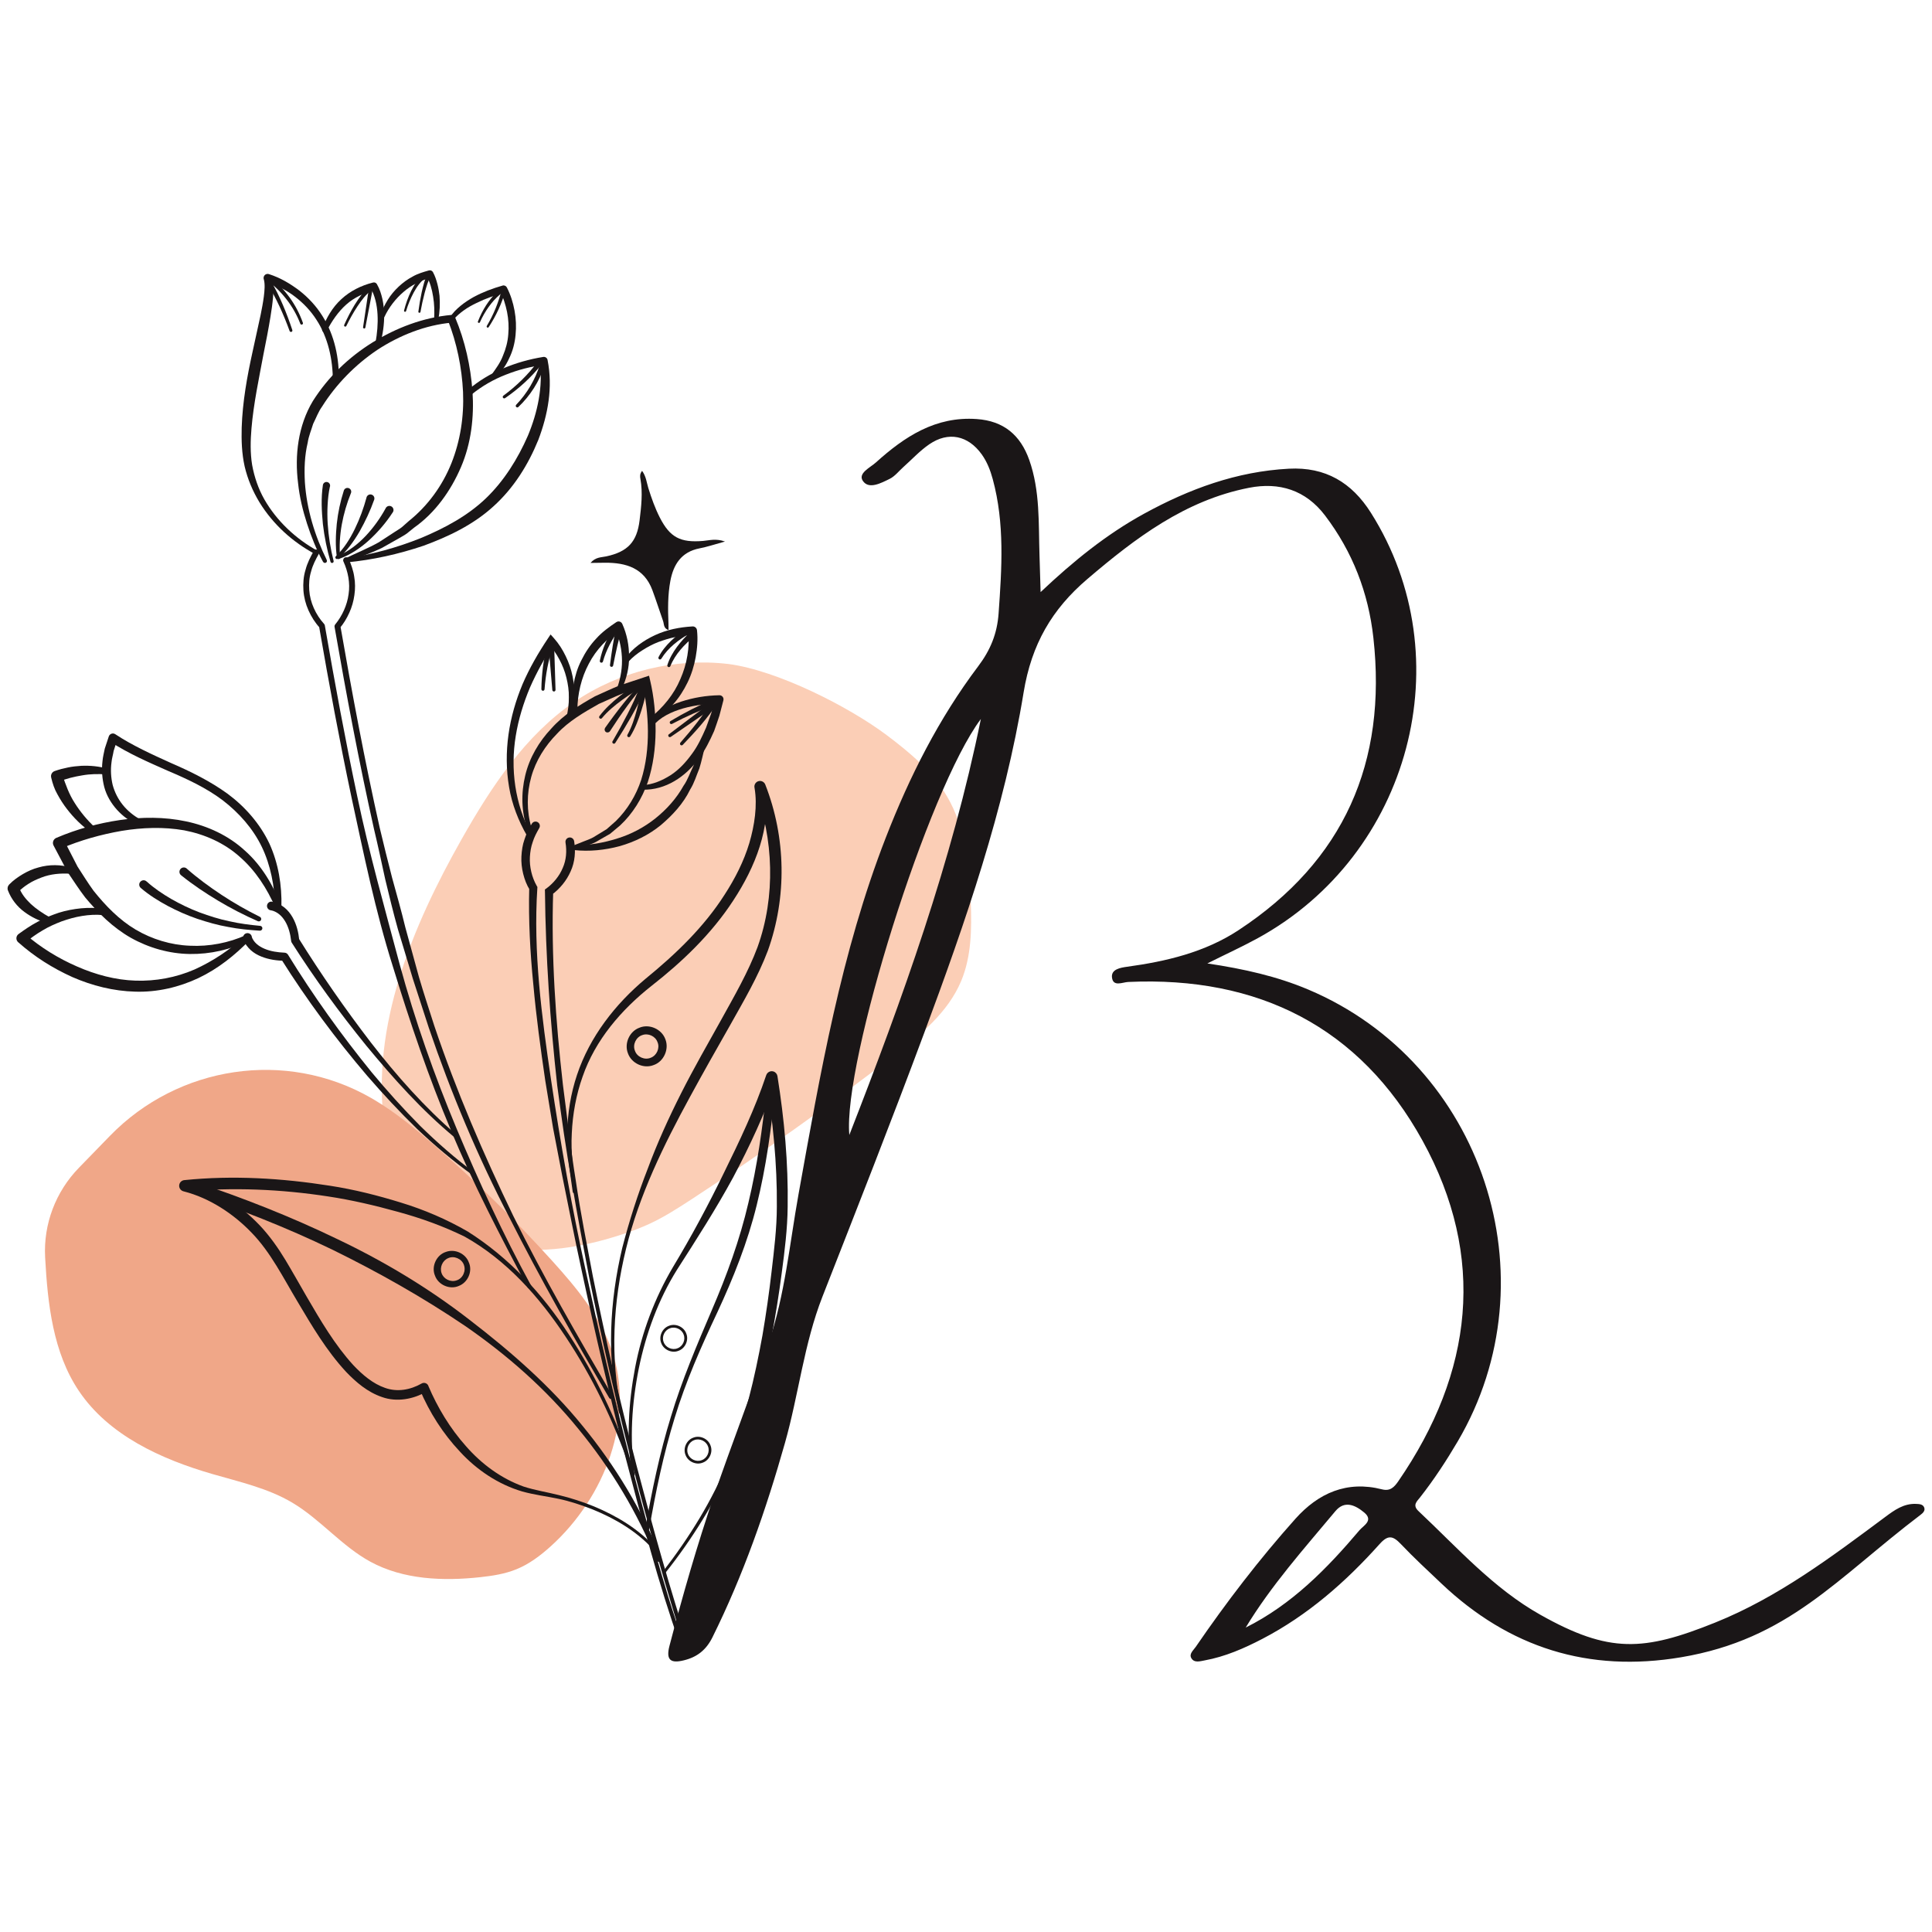
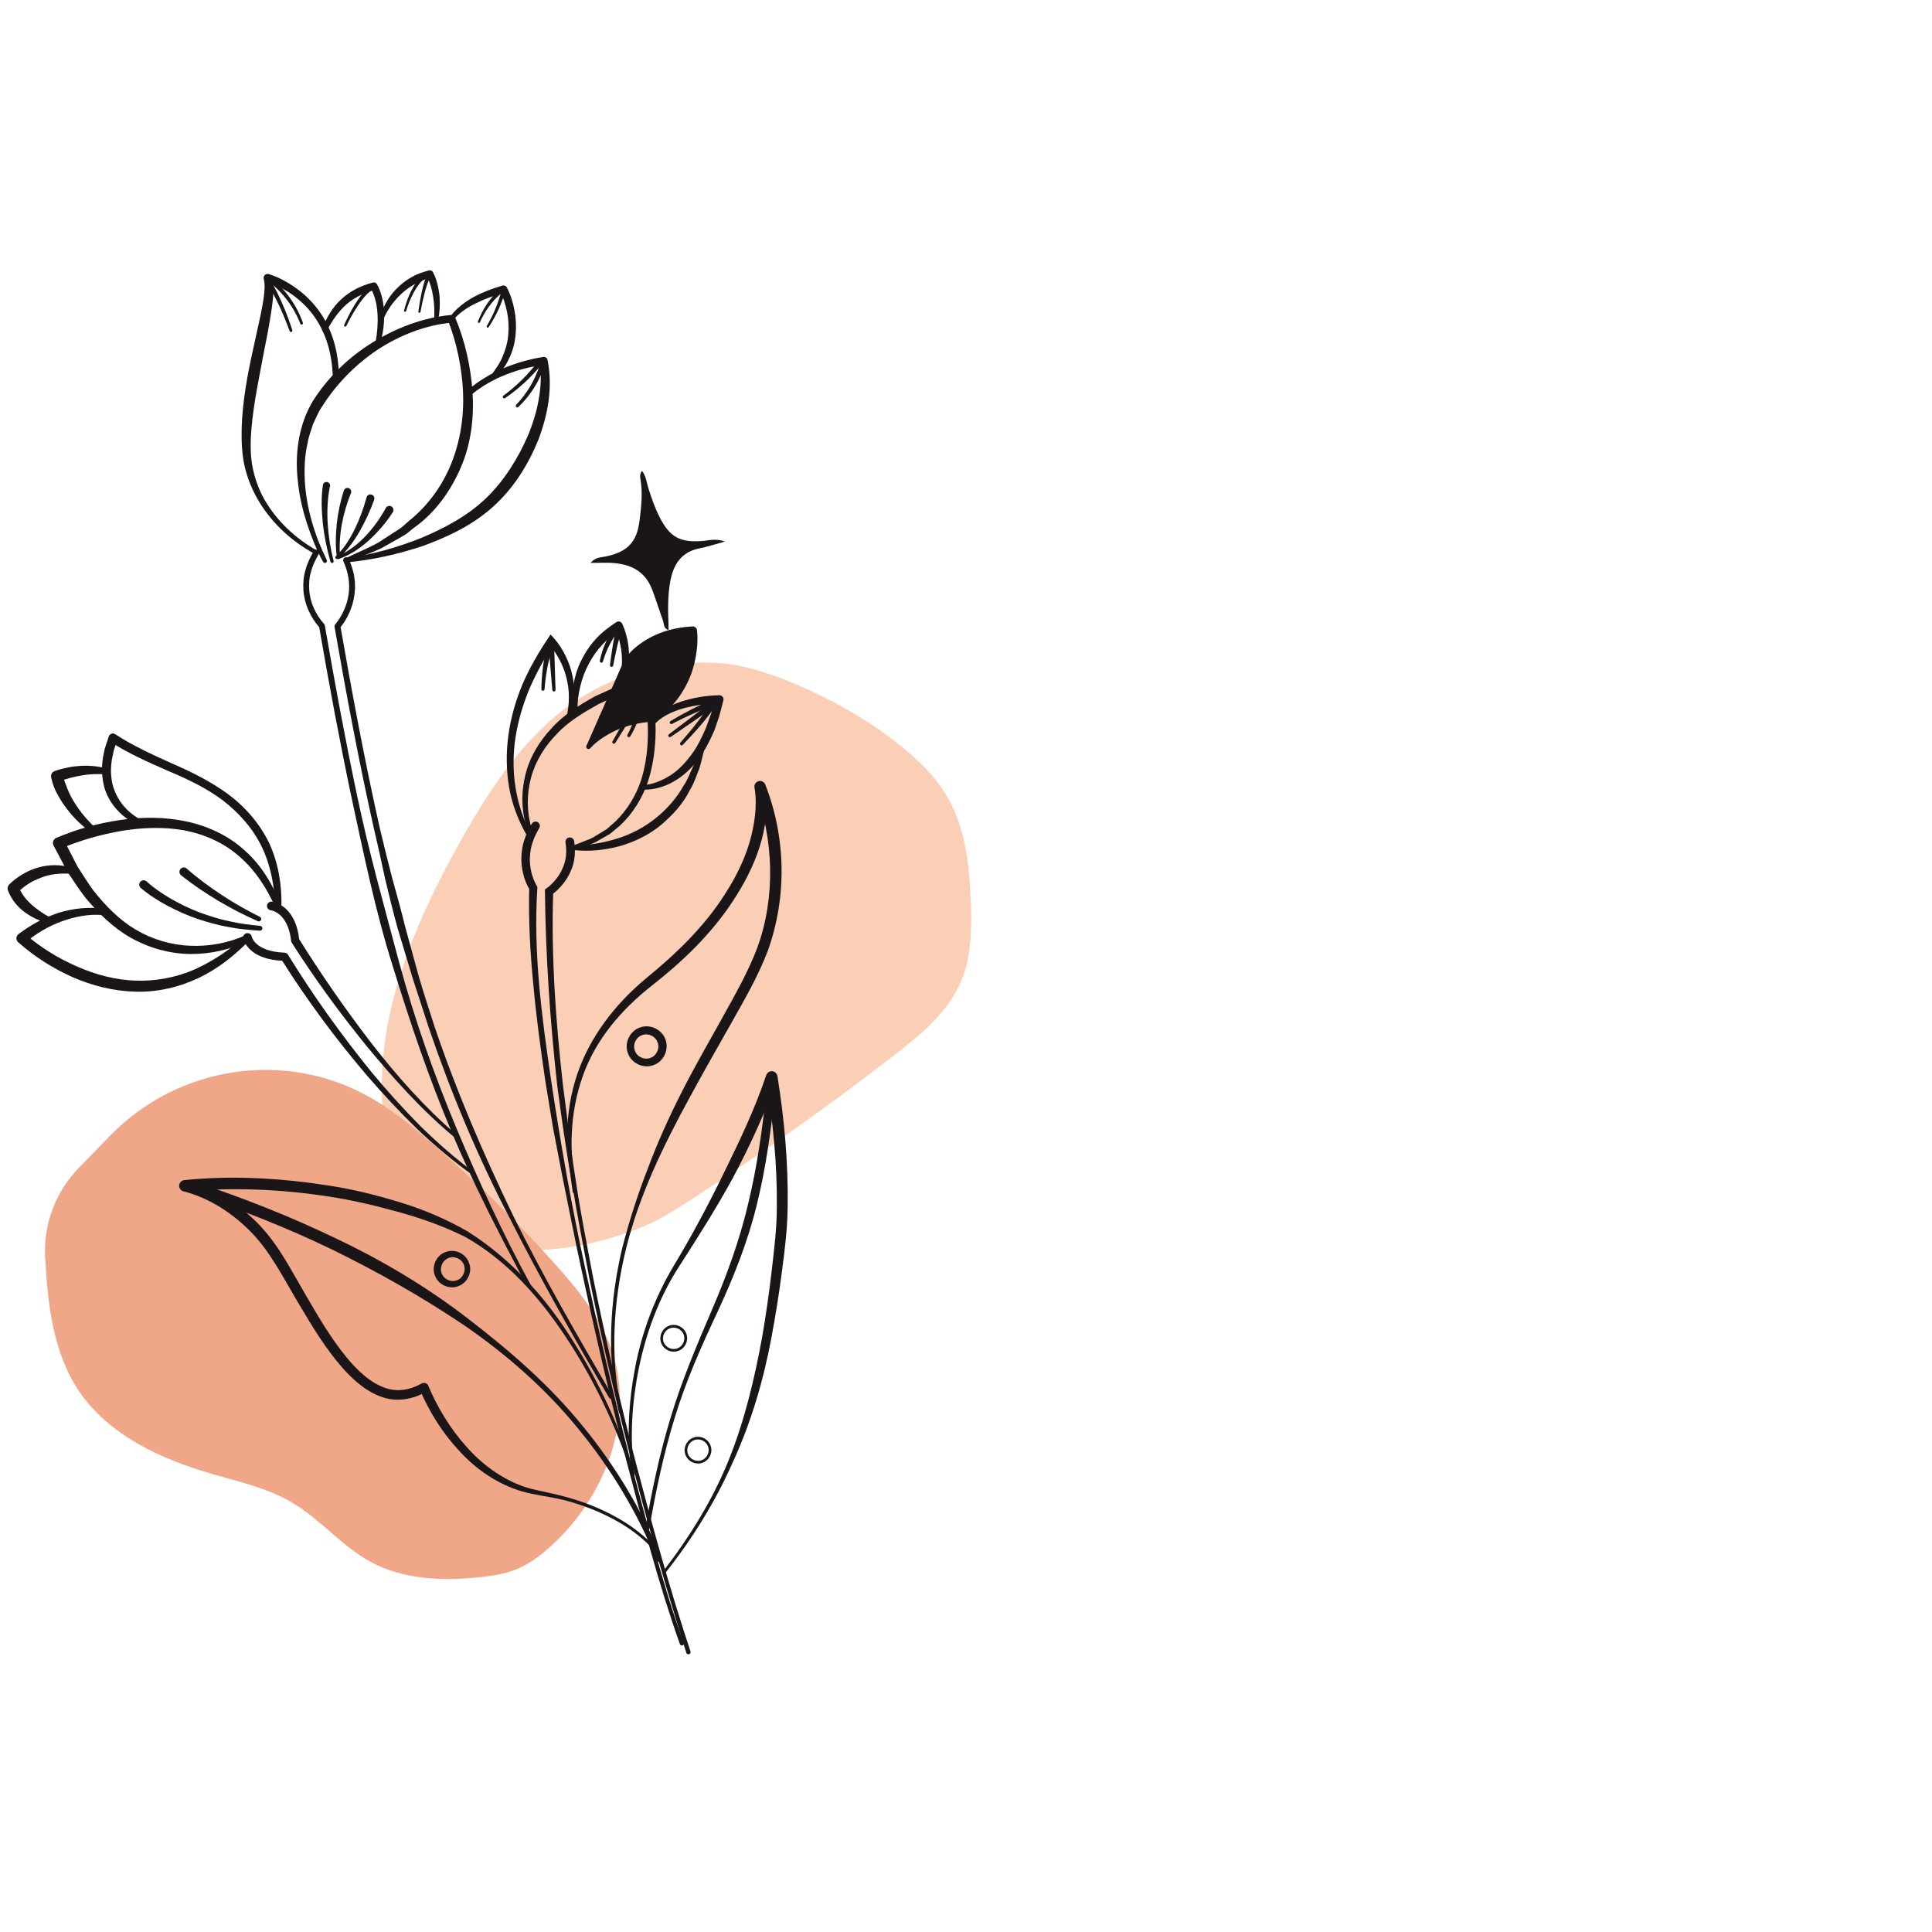
<svg xmlns="http://www.w3.org/2000/svg" id="Camada_1" data-name="Camada 1" viewBox="0 0 512 512">
  <defs>
    <style>      .cls-1 {        fill: #1a1617;      }      .cls-2 {        fill: #f0a788;      }      .cls-3 {        fill: #fbceb6;      }    </style>
  </defs>
  <g>
    <path class="cls-3" d="m193.15,175.98c-14.23-1.7-29.04,1.91-40.88,9.98-13.07,8.9-22.07,22.54-29.86,36.3-13.19,23.31-24.16,49.65-20.54,76.19.62,4.52,1.67,9.03,3.69,13.13,4.97,10.08,15.52,16.69,26.56,18.8,11.05,2.1,22.53.17,33.19-3.4,2.35-.79,4.68-1.66,6.93-2.71,3.82-1.78,7.37-4.06,10.9-6.36,18.36-11.98,36.25-24.69,53.61-38.09,7.15-5.52,14.48-11.51,17.97-19.84,2.72-6.5,2.81-13.77,2.55-20.82-.35-9.71-1.39-19.76-6.31-28.13-3.87-6.58-9.85-11.62-15.96-16.2-10.12-7.6-28.96-17.14-41.86-18.85" />
    <path class="cls-2" d="m20.87,309.52c-6.13,6.31-9.38,14.88-8.91,23.66,0,.06,0,.13.01.19.67,12.26,2.09,25.07,8.94,35.25,7.91,11.76,21.75,18.06,35.37,22.01,7.24,2.1,14.73,3.75,21.21,7.61,7.43,4.42,13.06,11.48,20.65,15.62,8.75,4.77,19.23,5.18,29.14,4.11,3.29-.36,6.59-.87,9.65-2.13,3.35-1.37,6.28-3.59,8.97-6.01,14.38-12.93,22.56-34.03,16.14-52.27-3.13-8.9-9.31-16.35-15.64-23.35-9.86-10.92-20.39-21.24-31.5-30.88-4.93-4.28-10-8.45-15.6-11.8-.36-.21-.72-.42-1.08-.63-22.53-12.87-50.98-8.5-69.07,10.1l-8.28,8.52Z" />
    <path class="cls-1" d="m192.1,143.52c-2.71.74-4.68,1.41-6.71,1.8-4.81.93-6.92,4.26-7.74,8.64-.69,3.7-.66,7.48-.5,11.24.02.56.01,1.11.02,1.78-1.36-.45-1.16-1.58-1.45-2.41-.96-2.72-1.83-5.48-2.84-8.19-2.18-5.84-6.95-7.28-12.54-7.25-1.13,0-2.26.03-3.85.05,1.36-1.6,2.89-1.45,4.2-1.74,5.65-1.23,8.12-3.82,8.81-9.57.44-3.64.87-7.28.22-10.95-.12-.64-.2-1.31.44-2.14,1.08,1.48,1.21,3.11,1.66,4.58.84,2.68,1.77,5.31,3.04,7.8,2.69,5.25,5.43,6.7,11.48,6.19,1.66-.14,3.35-.7,5.76.15" />
  </g>
  <g>
    <path class="cls-1" d="m180.18,435.7c-5.74-16.16-10-32.67-14.33-49.19-4.26-16.53-8.14-33.15-11.71-49.84-1.83-8.33-3.43-16.72-5.14-25.08l-2.42-12.58-2.08-12.64c-1.23-8.45-2.4-16.92-3.16-25.44-.85-8.51-1.31-17.07-1.09-25.7l.18.67c-.89-1.42-1.4-2.82-1.78-4.33-.37-1.49-.55-3.05-.47-4.59.08-1.54.3-3.09.82-4.54.46-1.47,1.17-2.83,1.94-4.15.32-.54,1.01-.73,1.56-.41.54.32.73,1.01.41,1.56l-.03.06c-.68,1.17-1.31,2.37-1.71,3.66-.45,1.26-.66,2.59-.74,3.92-.08,1.33.06,2.67.37,3.98.29,1.28.82,2.61,1.42,3.66l.2.35-.02.32c-1.1,16.88,1.15,33.94,3.63,50.75,2.52,16.85,5.47,33.66,9.13,50.31,3.57,16.67,7.45,33.29,11.7,49.8,2.12,8.26,4.33,16.5,6.64,24.7,2.38,8.17,4.68,16.42,7.73,24.33v.03c.12.29-.02.61-.31.72-.29.11-.61-.03-.72-.32,0,0,0-.01,0-.01Z" />
    <path class="cls-1" d="m181.88,438.01c-10.29-32.74-18.96-65.95-25.76-99.58-1.57-8.43-3.26-16.84-4.59-25.31-1.56-8.44-2.72-16.94-3.86-25.45-1.89-17.06-3.07-34.2-3.25-51.41h0s-.02-.53-.02-.53l.51-.37c.85-.62,1.74-1.49,2.45-2.38.73-.91,1.33-1.9,1.77-2.96.94-2.1,1.11-4.44.74-6.71v-.03c-.11-.63.32-1.23.95-1.33.63-.1,1.22.32,1.33.95.45,2.66.22,5.55-.93,8.03-.55,1.25-1.27,2.41-2.13,3.46-.88,1.05-1.79,1.96-2.98,2.8l.49-.9c-.55,17.08.65,34.19,2.58,51.19,1.13,8.48,2.04,17,3.42,25.45,1.23,8.48,2.94,16.87,4.51,25.29,3.38,16.79,7.27,33.48,11.56,50.07,4.35,16.56,8.91,33.1,14.31,49.34.11.31-.05.65-.36.75s-.65-.05-.75-.36c0,0,0-.02,0-.02Z" />
    <path class="cls-1" d="m139.72,219.73c-1.55-4.61-1.66-9.53-.53-14.22,1.11-4.7,3.66-9,6.95-12.48,3.22-3.63,7.36-6.15,11.5-8.48,2.17-.96,4.31-2,6.51-2.88l6.73-2.23,1.12-.37.27,1.15c1.06,4.5,1.48,9,1.47,13.56-.05,4.54-.64,9.12-2.07,13.48-1.51,4.34-3.99,8.38-7.36,11.51l-2.65,2.21-2.99,1.71c-.96.63-2.03,1.03-3.12,1.39l-3.21,1.16c-.32.11-.67-.05-.78-.37-.11-.31.04-.66.35-.78l.09-.04,3.05-1.21c1.03-.38,2.04-.78,2.94-1.41l2.78-1.69,2.43-2.15c3.07-3.02,5.36-6.79,6.72-10.92,1.3-4.15,1.8-8.53,1.78-12.91-.04-4.36-.54-8.8-1.59-12.98l1.39.78-6.53,2.25c-2.13.84-4.19,1.84-6.3,2.75-3.95,2.24-7.96,4.55-11.05,7.88-3.16,3.21-5.64,7.11-6.84,11.47-1.21,4.32-1.24,9.09.05,13.38l.02.06c.1.32-.08.65-.4.74-.31.09-.64-.08-.74-.38Z" />
    <path class="cls-1" d="m139.7,221.55c-2.31-4-4.03-8.39-4.79-12.98-.78-4.58-.8-9.27-.16-13.87.64-4.6,1.94-9.09,3.72-13.36,1.83-4.26,4.15-8.26,6.7-12.09l.74-1.11.86.96c1.35,1.51,2.32,3.08,3.15,4.79.82,1.7,1.46,3.49,1.82,5.34.37,1.84.57,3.72.46,5.59-.04,1.87-.4,3.71-.84,5.52-.08.33-.41.53-.74.45-.32-.08-.52-.39-.46-.71v-.04c.35-1.74.63-3.48.59-5.24.04-1.76-.23-3.5-.64-5.19-.41-1.7-1.06-3.33-1.88-4.86-.8-1.52-1.84-3.01-2.96-4.16l1.6-.15c-2.44,3.77-4.63,7.68-6.43,11.78-1.73,4.12-3.05,8.4-3.76,12.8-1.45,8.77-.21,18.05,4.03,25.95.16.29.06.66-.23.82-.28.16-.65.05-.82-.22Z" />
    <path class="cls-1" d="m152.23,224.05c3.83-.03,7.74-.68,11.39-1.85,3.68-1.13,7.11-2.96,10.08-5.33,2.96-2.38,5.57-5.26,7.44-8.63,1.13-1.58,1.7-3.45,2.58-5.18.74-1.79,1.26-3.68,1.9-5.53l.03-.08c.11-.32.46-.49.78-.38.3.11.47.43.39.73-.5,1.94-.88,3.93-1.49,5.86-.78,1.86-1.34,3.85-2.44,5.58-1.78,3.69-4.65,6.79-7.77,9.43-3.19,2.61-6.97,4.45-10.9,5.57-3.96,1.06-8.03,1.47-12.11,1.04-.34-.04-.58-.34-.55-.68.03-.31.3-.55.61-.55h.06Z" />
    <path class="cls-1" d="m170.42,208.05c2.55-.11,5.11-1.23,7.3-2.62,2.21-1.43,4.02-3.41,5.58-5.55,1.61-2.12,2.73-4.58,3.81-7.04l1.37-3.81,1.08-3.93,1.06,1.34c-3.17.05-6.48.42-9.57,1.29-3.07.9-6.08,2.27-8.09,4.73l-.02.02c-.21.26-.6.3-.86.09-.25-.21-.3-.57-.11-.83,2.07-2.91,5.27-4.75,8.53-5.8,3.29-1.07,6.66-1.63,10.15-1.69.59-.01,1.08.46,1.09,1.05,0,.1-.01.2-.03.29l-1.07,4.1c-.43,1.35-.92,2.68-1.38,4.02-1.16,2.6-2.41,5.19-4.19,7.47-3.35,4.62-8.72,8.26-14.72,8.09-.34,0-.6-.29-.59-.63,0-.32.27-.58.58-.59h.09Z" />
    <path class="cls-1" d="m151.78,188.29c-.3-2.31-.21-4.57.19-6.83.4-2.24,1.06-4.47,2.12-6.52,1.02-2.06,2.31-4.01,3.9-5.69,1.54-1.73,3.42-3.09,5.33-4.37h.01c.49-.34,1.15-.21,1.48.28l.09.15c.66,1.45,1.07,2.82,1.38,4.29.29,1.45.43,2.93.43,4.41.04,2.96-.68,5.91-1.93,8.54-.15.31-.51.44-.82.29-.29-.14-.42-.46-.32-.76v-.02c.9-2.59,1.32-5.31,1.16-8.01-.07-1.35-.27-2.69-.6-4-.31-1.29-.74-2.64-1.28-3.75l1.58.44c-3.51,2.34-6.54,5.42-8.46,9.17-1.98,3.7-3,8.01-3.03,12.24v.06c0,.34-.28.61-.62.61-.31,0-.57-.24-.6-.53Z" />
-     <path class="cls-1" d="m165.59,174.56c2.1-2.8,4.91-4.81,8.02-6.25,3.11-1.44,6.53-2.11,9.92-2.3.59-.04,1.11.41,1.18.99.27,2.47.07,4.78-.34,7.12-.42,2.32-1.12,4.6-2.15,6.72-1.03,2.12-2.31,4.13-3.89,5.87-1.54,1.79-3.42,3.21-5.31,4.54-.28.2-.66.13-.86-.15-.19-.27-.13-.63.12-.83l.03-.02c3.45-2.78,6.31-6.26,7.99-10.28.87-1.99,1.52-4.08,1.86-6.24.37-2.13.44-4.39.29-6.43l1.18.99c-1.58.08-3.15.21-4.69.55-1.55.29-3.04.79-4.52,1.32-1.47.57-2.86,1.32-4.19,2.17-1.32.83-2.62,1.85-3.63,2.97l-.04.05c-.23.25-.62.27-.87.04-.24-.21-.27-.57-.08-.82Z" />
+     <path class="cls-1" d="m165.59,174.56c2.1-2.8,4.91-4.81,8.02-6.25,3.11-1.44,6.53-2.11,9.92-2.3.59-.04,1.11.41,1.18.99.27,2.47.07,4.78-.34,7.12-.42,2.32-1.12,4.6-2.15,6.72-1.03,2.12-2.31,4.13-3.89,5.87-1.54,1.79-3.42,3.21-5.31,4.54-.28.2-.66.13-.86-.15-.19-.27-.13-.63.12-.83l.03-.02l1.18.99c-1.58.08-3.15.21-4.69.55-1.55.29-3.04.79-4.52,1.32-1.47.57-2.86,1.32-4.19,2.17-1.32.83-2.62,1.85-3.63,2.97l-.04.05c-.23.25-.62.27-.87.04-.24-.21-.27-.57-.08-.82Z" />
    <path class="cls-1" d="m151.78,315.86c-.69-5.06-1.61-10.29-1.45-15.53.06-5.24.92-10.5,2.59-15.5,3.36-10.04,10.09-18.71,18.16-25.45,7.98-6.51,15.46-13.68,20.95-22.29,2.76-4.26,5.09-8.82,6.54-13.64,1.4-4.75,2.18-10.01,1.4-14.59l-.03-.16c-.14-.81.41-1.58,1.22-1.72.71-.12,1.38.28,1.64.92,5.52,14.09,5.76,29.88.69,44.03-2.67,7.05-6.43,13.37-10,19.75-3.62,6.35-7.21,12.7-10.69,19.1-6.95,12.76-13.42,25.95-16.89,40.14-3.45,14.11-4.31,28.99-1.15,43.23.05.2-.08.39-.27.44-.19.05-.39-.08-.44-.27-3.3-14.35-2.53-29.39.86-43.64,1.84-7.1,4.07-14.1,6.74-20.94,2.55-6.89,5.6-13.58,8.91-20.13,3.32-6.55,6.96-12.9,10.52-19.28,3.52-6.37,7.21-12.72,9.69-19.38,4.81-13.4,4.26-28.66-.7-41.83l2.83-.95c1.49,11.25-2.79,21.63-8.55,30.43-5.79,8.89-13.51,16.27-21.72,22.69-7.97,6.29-14.89,14.32-18.24,24.04-1.71,4.81-2.63,9.9-2.86,15.03-.3,5.16.45,10.24,1.01,15.46.02.2-.12.39-.33.41-.2.02-.38-.12-.41-.32v-.05Z" />
    <path class="cls-1" d="m167.49,390.89c-1.52-9.46-.95-19.09.82-28.45,1.78-9.37,5.18-18.43,10.04-26.66,4.9-8.13,9.37-16.46,13.49-24.95,4.15-8.44,8.25-17.04,11.2-25.85l.02-.05c.27-.8,1.14-1.24,1.94-.97.56.19.94.67,1.03,1.21,1.83,11.49,2.89,23.02,2.71,34.67-.06,5.84-.79,11.65-1.55,17.34-.74,5.72-1.66,11.44-2.72,17.12-2.1,11.37-5.39,22.6-10.23,33.12-4.68,10.59-10.81,20.48-17.99,29.51-.13.16-.35.18-.51.06-.16-.12-.18-.35-.06-.51,7.02-9.07,13.14-18.9,17.43-29.54,4.29-10.64,6.91-21.82,8.95-33.07.96-5.64,1.78-11.32,2.43-17.02.67-5.73,1.37-11.36,1.38-17.05.11-11.38-1.06-22.85-2.89-34.08l2.98.19c-3.24,9.12-7.22,17.74-11.7,26.17-4.55,8.37-9.71,16.4-14.82,24.37-4.99,7.98-8.26,16.97-10.15,26.19-1.85,9.21-2.49,18.82-1.1,28.11v.03c.03.2-.1.38-.3.41-.2.03-.38-.11-.41-.3Z" />
    <path class="cls-1" d="m171.04,404.95c1.72-9.94,3.78-19.85,6.76-29.51,2.91-9.68,6.89-19.01,10.85-28.27,3.98-9.24,7.41-18.65,9.68-28.4,2.33-9.73,3.73-19.67,4.77-29.65v-.02c.07-.64.64-1.1,1.28-1.03.64.07,1.1.64,1.03,1.27h0c-1.06,10.06-2.41,20.12-4.86,29.98-2.41,9.87-6.21,19.36-10.46,28.49-4.3,9.11-8.37,18.31-11.29,27.93-2.96,9.6-5.02,19.46-6.73,29.37-.04.28-.31.47-.59.43-.28-.04-.47-.32-.43-.6Z" />
    <path class="cls-1" d="m166.68,388.4c-4.16-12-9.76-23.58-16.79-34.16-6.98-10.55-15.67-20.32-26.73-26.51-5.62-2.76-11.59-4.92-17.7-6.58-6.09-1.69-12.25-3.14-18.5-4.08-12.46-1.92-25.29-2.47-37.74-1.31l.1-3.01c7.73,2.04,14.22,6.45,19.53,12,2.63,2.79,4.86,5.96,6.81,9.19,1.93,3.22,3.74,6.46,5.6,9.67,3.72,6.39,7.48,12.81,12.36,18.15,2.45,2.6,5.24,4.96,8.44,6.05,3.2,1.14,6.66.55,9.68-1.17.6-.34,1.37-.13,1.71.47l.06.13v.03c2.42,5.72,5.78,11.28,9.97,15.97,4.14,4.75,9.35,8.59,15.3,10.72,2.97.97,6.18,1.46,9.35,2.26,3.16.75,6.25,1.78,9.27,2.99,5.98,2.5,11.69,5.88,16.12,10.77.13.15.12.38-.03.51-.15.13-.38.12-.51-.02l-.03-.03c-4.29-4.67-9.99-8.02-15.88-10.42-2.98-1.15-6.02-2.2-9.16-2.84-3.11-.66-6.32-1.03-9.53-1.93-6.34-1.88-12.04-5.7-16.49-10.55-4.53-4.82-8.08-10.4-10.68-16.54l1.79.63c-3.4,2.02-7.86,2.84-11.74,1.45-3.87-1.31-6.91-3.94-9.55-6.69-5.21-5.64-9.03-12.15-12.83-18.55-3.84-6.41-7.13-13.08-12.13-18.25-4.92-5.16-11.32-9.3-18.01-11.01l-.12-.03c-.81-.21-1.3-1.03-1.09-1.84.16-.63.7-1.07,1.32-1.13,12.96-1.31,25.85-.51,38.58,1.49,6.37.98,12.64,2.56,18.79,4.46,6.16,1.88,12.12,4.42,17.75,7.68,10.96,6.93,19.84,16.56,26.8,27.3,7,10.73,12.53,22.38,16.63,34.51.06.19-.04.4-.23.46-.19.06-.4-.04-.46-.23v-.02Z" />
    <path class="cls-1" d="m51.34,313.09c12.96,4.31,25.75,9.33,38.09,15.3,12.37,5.89,24.21,12.99,35.03,21.4,10.84,8.34,21.24,17.38,29.89,28.04,8.7,10.57,15.83,22.42,20.95,35.16.14.35-.03.75-.38.89-.35.14-.75-.03-.89-.38v-.02c-5.07-12.59-12.12-24.3-20.73-34.77-8.55-10.54-18.86-19.6-30.01-27.3-11.23-7.6-23.04-14.26-35.2-20.23-12.21-5.9-24.83-10.86-37.74-15.15-.81-.27-1.25-1.14-.98-1.96.27-.81,1.14-1.25,1.95-.98h.02Z" />
    <path class="cls-1" d="m124.29,334.65c.97,2.34-.33,5.24-2.71,6.14-2.33,1.04-5.41-.23-6.3-2.72-1.05-2.43.39-5.51,2.87-6.29,2.43-.92,5.34.47,6.13,2.87Zm-1.36.52c-.62-1.63-2.64-2.45-4.15-1.75-1.53.63-2.31,2.48-1.75,3.99.52,1.53,2.37,2.48,3.98,1.9,1.64-.5,2.56-2.53,1.91-4.14Z" />
    <path class="cls-1" d="m181.87,353.4c.72,1.76-.28,3.96-2.07,4.58-1.76.72-3.94-.28-4.57-2.06-.71-1.75.26-3.93,2.05-4.57,1.75-.72,3.95.25,4.59,2.05Zm-.7.27c-.49-1.42-2.23-2.22-3.64-1.65-1.43.49-2.23,2.25-1.65,3.66.51,1.43,2.26,2.21,3.66,1.63,1.42-.5,2.2-2.25,1.63-3.64Z" />
    <path class="cls-1" d="m188.29,383.05c.72,1.76-.27,3.94-2.06,4.57-1.75.71-3.93-.27-4.56-2.05-.72-1.75.26-3.94,2.05-4.57,1.75-.72,3.94.26,4.57,2.05Zm-.67.25c-.5-1.43-2.25-2.22-3.65-1.65-1.43.5-2.22,2.25-1.65,3.66.5,1.43,2.26,2.22,3.66,1.64,1.43-.5,2.21-2.26,1.64-3.66Z" />
    <path class="cls-1" d="m176.33,275.41c1.06,2.66-.45,5.95-3.13,6.85-2.64,1.04-5.84-.46-6.78-3.09-1.05-2.59.36-5.84,3.02-6.81,2.61-1.11,5.92.35,6.89,3.05Zm-2.08.79c-.53-1.59-2.48-2.5-4.07-1.88-1.63.53-2.59,2.54-1.91,4.15.56,1.66,2.62,2.53,4.19,1.84,1.6-.6,2.45-2.57,1.8-4.11Z" />
    <path class="cls-1" d="m92.44,148.17c.63,1.49,1.2,3.03,1.43,4.65.29,1.61.28,3.26.05,4.87-.22,1.61-.67,3.2-1.34,4.67-.67,1.49-1.48,2.86-2.58,4.16l.2-.67c3.11,17.92,6.46,35.79,10.43,53.53,1.03,4.42,2.16,8.83,3.28,13.23,1.2,4.38,2.45,8.75,3.51,13.16l3.6,13.14c1.27,4.36,2.71,8.67,4.09,12.99,5.81,17.22,13,33.92,20.89,50.28,8.05,16.3,17.15,32.06,26.33,47.77.14.25.06.56-.18.71s-.56.06-.7-.18c-9.22-15.69-18.22-31.53-26.44-47.79-8.41-16.16-15.48-33.03-21.36-50.28l-4.23-13-3.95-13.09c-1.23-4.39-2.3-8.82-3.37-13.25-.97-4.45-1.92-8.91-2.98-13.34-3.98-17.78-7.34-35.68-10.46-53.61-.04-.23.03-.46.17-.63l.03-.04c1.82-2.22,3.14-5.09,3.52-7.99.45-2.92-.13-5.93-1.35-8.63l-.02-.03c-.18-.4,0-.87.4-1.05.4-.18.87,0,1.05.4,0,0,0,.01,0,.02Z" />
    <path class="cls-1" d="m139.83,341.16c-7.23-13.57-14.36-27.24-20.26-41.48-5.99-14.2-10.93-28.8-15.45-43.52-4.65-14.7-7.72-29.82-10.97-44.85-3.18-15.05-5.98-30.18-8.6-45.33l.22.42c-1.3-1.41-2.25-2.94-3.01-4.62-.75-1.67-1.22-3.48-1.35-5.32-.12-1.83.01-3.71.56-5.46.46-1.78,1.3-3.42,2.19-4.99.21-.37.68-.5,1.05-.29.37.21.5.68.29,1.05l-.03.05c-.83,1.47-1.61,2.98-2.02,4.6-.5,1.6-.61,3.28-.5,4.93.21,3.3,1.74,6.56,3.91,8.97l.03.03c.1.11.16.25.19.39,2.62,15.14,5.41,30.25,8.59,45.27,3.14,15.04,7.33,29.82,11.27,44.64,4.04,14.8,9.15,29.3,15.07,43.46,5.94,14.14,12.37,28.1,19.73,41.58.14.25.05.56-.2.7-.25.14-.56.05-.7-.2h0Z" />
    <path class="cls-1" d="m66.73,248.3c.13.48.64,1.29,1.22,1.8.6.55,1.34.99,2.15,1.33,1.61.69,3.46.96,5.32,1.04.38.02.71.23.9.53,6.66,10.84,14.13,21.26,22.18,31.17,4.07,4.92,8.36,9.66,12.85,14.2,4.56,4.47,9.36,8.69,14.49,12.47.18.13.23.38.1.56-.13.18-.38.22-.56.1-5.25-3.73-10.16-7.89-14.83-12.31-4.61-4.48-8.99-9.19-13.2-14.05-8.35-9.78-16.01-20.11-22.88-31.03l.9.52c-2.03-.06-4.11-.32-6.11-1.13-1-.4-1.97-.94-2.82-1.71-.84-.81-1.56-1.62-1.96-3.03-.18-.62.18-1.26.8-1.43.61-.17,1.26.18,1.43.8,0,0,0,.01,0,.02l.04.16Z" />
    <path class="cls-1" d="m72.11,238.98c1.38.24,2.31.79,3.25,1.51.9.72,1.6,1.62,2.15,2.57,1.1,1.92,1.59,4.03,1.8,6.08l-.15-.45c5.89,9.45,12.28,18.66,19.08,27.52,6.84,8.83,14.28,17.24,22.74,24.53.18.15.2.42.05.6-.15.18-.42.2-.6.05-8.68-7.2-16.2-15.61-23.35-24.27-7.09-8.73-13.72-17.8-19.77-27.31-.08-.13-.13-.28-.15-.42v-.03c-.21-1.86-.69-3.68-1.58-5.18-.45-.75-.99-1.42-1.64-1.93-.61-.5-1.48-.9-2.06-.99l-.14-.02c-.63-.1-1.07-.69-.97-1.32.1-.63.69-1.07,1.32-.97,0,0,.02,0,.02,0Z" />
    <path class="cls-1" d="m65.99,249.25c-4.91,2.44-10.26,3.64-15.71,3.57-5.44-.08-10.84-1.62-15.6-4.29-4.77-2.71-8.67-6.58-12.12-10.72-1.64-2.14-3.09-4.41-4.6-6.63l-3.76-7.1c-.38-.71-.11-1.6.61-1.98l.11-.05.04-.02c5.46-2.32,11.05-3.86,16.84-4.71,5.77-.83,11.72-.87,17.49.35,5.75,1.2,11.33,3.78,15.67,7.81,4.44,3.94,7.44,9.17,9.57,14.53.17.42-.04.9-.46,1.06-.41.16-.88-.03-1.05-.43v-.02c-2.23-5.14-5.32-9.93-9.48-13.55-4.11-3.69-9.31-5.98-14.72-7.02-5.45-.96-11.08-.76-16.57.14-5.47.95-10.97,2.49-16,4.64l.76-2.05,3.54,6.88c1.4,2.14,2.74,4.35,4.25,6.41,3.19,3.98,6.78,7.69,11.15,10.29,4.36,2.56,9.32,4.08,14.4,4.27,5.05.26,10.29-.75,14.87-2.83l.08-.03c.41-.19.9,0,1.08.41.18.4.01.88-.38,1.07Z" />
    <path class="cls-1" d="m36.61,218.61c-2.18-.92-4.01-2.26-5.58-3.98-1.54-1.7-2.78-3.76-3.39-6.02-.58-2.25-.75-4.6-.48-6.87.09-1.14.39-2.24.61-3.36l1.06-3.21c.2-.6.85-.93,1.45-.73.1.03.19.08.27.13l.12.08c4.41,2.91,9.65,5.3,14.68,7.57,5.15,2.23,10.3,4.76,14.96,8.13,4.61,3.42,8.56,7.9,11.06,13.15,2.42,5.29,3.36,11.12,3.21,16.81-.01.45-.39.81-.84.8-.43-.01-.78-.37-.8-.8-.2-5.5-1.2-10.98-3.55-15.87-2.36-4.89-6.05-9.03-10.37-12.36-4.38-3.3-9.42-5.64-14.56-7.82-5.19-2.3-10.26-4.48-15.24-7.69l1.84-.52-.94,2.96c-.16,1.01-.48,2-.57,3.02-.27,2.02-.15,4.05.31,5.99.52,1.92,1.43,3.74,2.7,5.31,1.26,1.56,2.93,2.91,4.65,3.84l.07.04c.38.21.52.68.32,1.07-.19.36-.63.5-1,.35Z" />
    <path class="cls-1" d="m27.28,242.52c-1.76-.2-3.7-.08-5.53.22-1.85.29-3.65.81-5.41,1.43-1.74.67-3.46,1.42-5.06,2.4-1.62.93-3.13,2.05-4.6,3.21l.09-2.16c3.98,3.46,8.73,6.38,13.64,8.51,4.92,2.16,10.18,3.58,15.52,3.75,5.33.17,10.67-.81,15.61-2.95,4.89-2.21,9.47-5.25,13.48-8.99.33-.31.85-.29,1.16.04.3.32.29.82,0,1.13-3.91,4.03-8.41,7.63-13.59,10.09-5.18,2.44-10.95,3.78-16.73,3.6-5.77-.14-11.44-1.58-16.67-3.86-5.22-2.36-10.02-5.37-14.37-9.24h-.01c-.57-.52-.62-1.4-.11-1.97.06-.07.14-.14.21-.19,1.63-1.19,3.3-2.33,5.09-3.27,1.77-.99,3.66-1.73,5.57-2.38,1.93-.61,3.93-.98,5.94-1.18,2.03-.17,4.01-.18,6.1.2.44.08.74.51.66.95-.08.42-.47.71-.89.66h-.08Z" />
    <path class="cls-1" d="m12.64,244.61c-2.26-.55-4.29-1.55-6.18-2.94-1.88-1.38-3.46-3.35-4.36-5.71-.21-.54-.06-1.15.32-1.54,1.16-1.19,2.33-1.99,3.63-2.77,1.29-.75,2.66-1.38,4.12-1.76,2.88-.84,6-.8,8.78.05.44.13.68.59.55,1.03-.11.37-.47.61-.84.58h-.03c-2.64-.17-5.24.07-7.62.99-1.18.46-2.36.96-3.43,1.66-1.07.65-2.12,1.53-2.91,2.31l.32-1.54c.55,1.73,1.76,3.25,3.19,4.61,1.45,1.33,3.21,2.51,4.98,3.49l.06.03c.4.22.54.72.32,1.12-.18.33-.56.49-.91.4Z" />
    <path class="cls-1" d="m24.22,220.62c-2.54-1.74-4.66-3.85-6.52-6.28-.93-1.2-1.76-2.5-2.49-3.86-.78-1.34-1.27-2.84-1.63-4.36l-.02-.1c-.17-.72.24-1.44.92-1.68,1.23-.43,2.33-.71,3.52-.95,1.17-.25,2.35-.36,3.54-.44,2.37-.1,4.78.12,7.05.8.4.12.63.55.51.95-.11.35-.44.57-.79.54h-.02c-2.18-.18-4.35-.14-6.49.24-1.07.16-2.12.4-3.17.66-1.02.27-2.1.61-2.99,1l.89-1.78c.86,2.55,1.77,5.15,3.31,7.5,1.48,2.35,3.34,4.56,5.37,6.45l.04.04c.33.31.35.83.04,1.16-.28.3-.73.34-1.06.12Z" />
    <path class="cls-1" d="m38.9,233.63c1.91,1.74,4.24,3.31,6.58,4.66,2.37,1.35,4.84,2.54,7.41,3.51,2.57.94,5.19,1.79,7.89,2.34,2.68.62,5.42.96,8.16,1.22h.02c.35.04.61.35.57.7-.03.34-.33.6-.68.58-2.81-.18-5.62-.44-8.39-.99-2.78-.48-5.51-1.27-8.19-2.16-2.68-.92-5.28-2.07-7.79-3.4-2.52-1.36-4.9-2.83-7.17-4.77-.49-.42-.55-1.15-.13-1.63.42-.49,1.15-.55,1.63-.13,0,0,.02.01.02.02l.06.06Z" />
    <path class="cls-1" d="m49.5,230.2c2.85,2.51,6.02,4.84,9.25,6.97,3.24,2.14,6.63,4.07,10.12,5.8.32.15.45.54.3.85-.15.31-.52.44-.83.31-3.61-1.59-7.14-3.4-10.53-5.43-3.4-2.04-6.68-4.22-9.82-6.75-.5-.4-.58-1.13-.18-1.63.4-.5,1.13-.58,1.63-.18.01,0,.02.02.04.03l.04.03Z" />
    <path class="cls-1" d="m85.62,148.91c-1.77-3.25-3.12-6.64-4.25-10.13-1.13-3.48-2-7.08-2.38-10.76-.92-7.27-.02-15.19,3.93-21.75,4.05-6.39,9.49-11.6,15.82-15.53,6.34-3.87,13.34-6.59,20.89-7.28.43-.04.82.21.97.58v.03c2.65,6.3,4.11,12.91,4.62,19.68.45,6.74-.34,13.73-3.06,20.05-2.69,6.26-6.82,12.09-12.4,16.02l-1.98,1.59c-.68.5-1.45.87-2.17,1.31l-4.41,2.49c-3.03,1.45-6.22,2.51-9.3,3.81-.28.12-.61-.01-.73-.3-.12-.28,0-.59.27-.72l.08-.04c2.97-1.42,6.03-2.66,8.87-4.25l4.1-2.67c.67-.46,1.4-.84,2.03-1.35l1.82-1.61c5.06-4.04,8.92-9.41,11.29-15.32,2.36-5.93,3.36-12.41,3.08-18.89-.31-6.45-1.65-12.99-4-18.97l.99.61c-6.92.62-13.81,3.35-19.69,7.2-5.85,3.92-10.96,9.15-14.64,15.01-1.02,1.4-1.6,3.06-2.38,4.6-.5,1.66-1.2,3.27-1.45,5.01-.82,3.4-.94,6.97-.74,10.51.48,7.09,2.61,14.14,5.78,20.53v.03c.15.27.04.6-.23.73-.26.13-.58.03-.72-.23Z" />
    <path class="cls-1" d="m83.58,146.88c-6.03-3.22-11.22-7.91-14.82-13.77-1.78-2.93-3.14-6.14-3.93-9.52-.76-3.41-.87-6.87-.78-10.28.23-6.84,1.43-13.52,2.88-20.08l2.14-9.79c.33-1.62.64-3.25.85-4.86.2-1.58.34-3.28.01-4.5l-.04-.13c-.15-.58.19-1.18.77-1.33.21-.06.42-.05.61.02,3.05.98,5.62,2.52,8.06,4.36,2.39,1.87,4.49,4.13,6.1,6.71,3.28,5.16,4.51,11.33,4.36,17.27,0,.44-.37.78-.81.77-.43,0-.77-.36-.77-.79,0-5.72-1.26-11.5-4.36-16.24-1.52-2.38-3.49-4.44-5.73-6.14-2.21-1.7-4.85-3.03-7.41-3.75l1.35-1.45c.6,2.02.4,3.75.29,5.48-.15,1.72-.4,3.4-.67,5.08-.54,3.34-1.19,6.63-1.85,9.91-1.22,6.56-2.62,13.07-3.18,19.63-.28,3.27-.35,6.57.17,9.74.58,3.17,1.63,6.3,3.25,9.14,3.25,5.67,8.27,10.39,13.99,13.56l.04.02c.26.15.36.48.21.74-.14.26-.47.36-.73.22Z" />
    <path class="cls-1" d="m91.67,147.94c6.79-.94,13.51-2.8,19.85-5.34,6.29-2.62,12.4-5.89,17.24-10.53,4.78-4.58,8.46-10.47,11.14-16.61,2.56-6.14,4.06-13.07,3.14-19.54l1.14.81c-3.4.34-6.89,1.28-10.13,2.56-3.27,1.27-6.34,3.04-9.05,5.24h-.01c-.33.28-.81.23-1.08-.1-.26-.32-.22-.8.09-1.07,2.8-2.4,5.98-4.32,9.37-5.74,3.39-1.44,6.89-2.43,10.6-3.03.53-.09,1.04.27,1.14.79v.02c1.45,7.27.09,14.5-2.45,21.17-2.69,6.61-6.52,12.78-11.93,17.65-5.34,4.87-11.88,7.97-18.45,10.39-6.67,2.25-13.52,3.78-20.51,4.44-.31.03-.58-.2-.61-.51-.03-.3.19-.57.48-.61h.03Z" />
    <path class="cls-1" d="m85.38,87.14c1.11-2.85,2.69-5.69,5.07-7.85,2.35-2.19,5.32-3.64,8.34-4.4l.09-.02c.4-.1.8.08,1,.42.78,1.35,1.14,2.6,1.46,3.95.29,1.33.43,2.68.47,4.02.03,2.68-.34,5.34-1.07,7.87-.1.33-.45.53-.78.43-.31-.09-.5-.41-.45-.72.45-2.5.68-5.03.54-7.51-.07-1.24-.23-2.47-.53-3.66-.29-1.16-.74-2.4-1.28-3.27l1.09.4c-2.78.86-5.46,2-7.58,3.92-2.13,1.9-3.79,4.33-5.15,6.96-.17.33-.56.45-.89.29-.3-.16-.43-.52-.31-.83Z" />
    <path class="cls-1" d="m87.43,128.96c-.34,1.51-.52,3.21-.61,4.84-.09,1.65-.08,3.32.02,4.98.22,3.32.74,6.64,1.57,9.88.06.23-.08.46-.31.52-.22.06-.45-.08-.51-.29-.94-3.26-1.63-6.61-2.02-10-.33-3.41-.52-6.8,0-10.34.08-.52.56-.89,1.09-.81.52.08.89.56.81,1.09,0,.02,0,.05-.01.07v.06Z" />
    <path class="cls-1" d="m89.29,147.77c-.44-3.01-.33-5.99-.04-8.97.32-2.98.95-5.93,1.87-8.8.17-.53.73-.82,1.26-.65.53.17.82.73.65,1.26,0,.02-.02.05-.03.07-1.08,2.67-1.9,5.46-2.42,8.31-.51,2.84-.7,5.8-.45,8.65v.03c.02.24-.15.45-.39.47-.23.02-.43-.14-.46-.37Z" />
    <path class="cls-1" d="m99.16,132.44c-1.05,2.95-2.34,5.7-3.86,8.39-1.54,2.65-3.36,5.19-5.72,7.22-.18.15-.45.13-.61-.05-.15-.17-.12-.44.04-.6,2.15-2.02,3.73-4.58,5.03-7.24,1.29-2.66,2.33-5.5,3.09-8.31v-.04c.16-.56.74-.9,1.31-.74.56.15.9.73.74,1.3,0,.03-.02.05-.02.08Z" />
    <path class="cls-1" d="m104.1,135.75c-1.78,2.75-3.84,5.13-6.18,7.31-2.35,2.15-5.04,3.97-8.05,5.05-.22.08-.47-.04-.55-.26-.08-.22.04-.46.25-.55,2.81-1.16,5.25-3.07,7.34-5.27,2.07-2.2,3.89-4.75,5.3-7.34l.02-.05c.29-.53.95-.73,1.48-.44.53.29.73.95.44,1.48-.01.02-.03.05-.04.07Z" />
    <path class="cls-1" d="m71.74,74.43c1.29,2.08,2.29,4.21,3.23,6.39.93,2.18,1.76,4.4,2.5,6.65.07.2-.04.42-.24.48-.2.06-.41-.04-.48-.23-.8-2.2-1.69-4.38-2.67-6.5-.99-2.11-2.07-4.22-3.32-6.11l-.02-.03c-.18-.27-.11-.65.17-.83.27-.18.65-.11.83.17,0,0,0,.01,0,.02Z" />
    <path class="cls-1" d="m71.32,73.24c2.12,1.58,3.86,3.45,5.38,5.53,1.52,2.07,2.71,4.37,3.57,6.78.07.19-.03.39-.22.46-.18.06-.39-.03-.46-.21-.9-2.31-2.12-4.5-3.65-6.45-1.51-1.95-3.31-3.74-5.28-5.12l-.04-.02c-.27-.19-.33-.55-.15-.82.19-.27.55-.33.82-.15,0,0,.01,0,.01.01Z" />
    <path class="cls-1" d="m164.05,166.88c-1.85,2.5-3.41,5.38-4.26,8.42-.06.23-.29.37-.52.31-.22-.05-.35-.28-.31-.5.67-3.27,2.04-6.3,3.84-9.14.23-.36.71-.47,1.07-.24.36.23.47.71.24,1.07,0,.02-.02.03-.03.04l-.03.04Z" />
    <path class="cls-1" d="m164.89,166.32c-1,3.23-1.73,6.67-2.4,10.06-.04.23-.27.38-.5.34-.22-.04-.37-.25-.34-.47.45-3.47.93-6.89,1.76-10.37.1-.42.52-.67.93-.57.42.1.67.52.57.93,0,.02,0,.03-.01.05v.04Z" />
    <path class="cls-1" d="m182.83,167.84c-2.92,1.65-5.8,3.82-7.56,6.71-.12.2-.38.28-.58.16-.19-.11-.26-.36-.17-.56.83-1.63,2-3.05,3.29-4.3,1.31-1.25,2.7-2.36,4.26-3.35.36-.23.84-.12,1.07.24.23.36.12.84-.24,1.07-.01,0-.02.01-.03.02l-.04.02Z" />
    <path class="cls-1" d="m170.89,181.6c-2.07,1.19-4.11,2.5-6.05,3.92-1.93,1.42-3.81,2.96-5.31,4.78-.14.19-.41.22-.6.08-.18-.14-.21-.41-.08-.59,1.5-2.01,3.35-3.67,5.26-5.22,1.92-1.54,3.91-2.96,5.99-4.3.36-.23.84-.13,1.07.23.23.36.12.84-.23,1.07,0,0-.02.01-.03.02h-.02Z" />
    <path class="cls-1" d="m171.77,181.21c-.48,2.43-1.08,4.8-1.82,7.15-.75,2.34-1.61,4.67-2.94,6.8-.12.2-.39.26-.59.14-.19-.12-.25-.38-.14-.58,1.15-2.06,1.89-4.37,2.51-6.69.61-2.32,1.09-4.7,1.44-7.06v-.02c.07-.42.46-.71.88-.65.42.06.71.46.65.88,0,.01,0,.03,0,.04Z" />
    <path class="cls-1" d="m184,168.64c-2.6,2.11-5.08,4.73-6.34,7.88-.08.22-.32.33-.54.25-.21-.08-.32-.32-.26-.53.55-1.75,1.47-3.34,2.53-4.79,1.08-1.45,2.27-2.78,3.64-4.02.32-.29.81-.26,1.09.06.29.32.26.81-.06,1.09,0,0-.02.02-.03.02l-.04.03Z" />
    <path class="cls-1" d="m146.55,171.39c-.65,1.73-1.12,3.65-1.49,5.53-.36,1.9-.61,3.82-.75,5.75-.02.23-.22.41-.45.39-.22-.02-.39-.21-.39-.43.03-1.97.17-3.94.42-5.91.27-1.97.61-3.9,1.22-5.87.13-.41.56-.64.97-.51.41.13.64.56.51.97,0,.01,0,.03-.01.04v.04Z" />
    <path class="cls-1" d="m146.82,169.82l.4,12.97v.03c0,.23-.18.43-.41.44-.23,0-.42-.17-.44-.39l-1.1-13.02c-.04-.43.28-.8.71-.84.43-.04.8.28.84.71,0,.01,0,.03,0,.04v.06Z" />
    <path class="cls-1" d="m98.57,76.85c-1.53,1.06-2.75,2.69-3.84,4.33-1.09,1.65-2.07,3.41-2.94,5.19-.07.16-.26.23-.42.16-.16-.07-.22-.26-.16-.42.83-1.85,1.75-3.65,2.81-5.38,1.08-1.71,2.23-3.43,3.97-4.74.23-.17.55-.12.72.1.17.23.12.55-.1.72,0,0,0,0-.01,0l-.03.02Z" />
-     <path class="cls-1" d="m96.22,86.7l1.55-10.36c.04-.28.3-.48.59-.43.28.04.48.3.43.59,0,0,0,.01,0,.02l-1.97,10.29c-.03.17-.19.28-.36.24-.16-.03-.27-.19-.25-.35Z" />
    <path class="cls-1" d="m119.19,84.21c.78-1.32,1.78-2.26,2.86-3.16,1.08-.89,2.25-1.65,3.46-2.33,2.44-1.32,5.04-2.29,7.68-3.04.45-.13.93.09,1.13.49,1.03,2,1.64,4.02,2.04,6.15.39,2.12.49,4.29.27,6.45-.2,2.15-.75,4.3-1.72,6.23-.88,1.99-2.21,3.71-3.64,5.29-.26.29-.71.31-.99.05-.27-.24-.31-.65-.1-.93l.04-.05c1.18-1.62,2.36-3.23,3.06-5.08.77-1.81,1.28-3.72,1.42-5.69.18-1.96.06-3.94-.32-5.89-.39-1.92-1.02-3.88-1.81-5.59l1.13.49c-2.55.65-5.05,1.52-7.38,2.68-1.18.56-2.32,1.19-3.38,1.95-1.03.74-2.08,1.62-2.79,2.55l-.05.07c-.19.24-.54.29-.78.1-.23-.17-.28-.49-.14-.72Z" />
    <path class="cls-1" d="m126.66,85.18c1.17-2.97,2.85-5.76,5.24-7.99.21-.19.53-.18.73.03.19.21.18.53-.03.73,0,0-.02.02-.03.03-2.32,1.95-4.12,4.61-5.38,7.41v.02c-.07.14-.24.21-.39.14-.14-.06-.2-.22-.15-.37Z" />
    <path class="cls-1" d="m129.01,86.37c1.79-2.99,3.14-6.28,3.95-9.65.06-.28.34-.45.62-.39.28.06.45.34.39.62,0,0,0,.02,0,.03-.99,3.46-2.5,6.73-4.47,9.72-.09.13-.27.17-.4.08-.13-.08-.17-.26-.09-.39h0Z" />
    <path class="cls-1" d="m100.84,83.6c.44-1.5,1.11-2.83,1.91-4.12.79-1.3,1.78-2.47,2.89-3.51,1.11-1.04,2.36-1.97,3.72-2.68,1.34-.77,2.83-1.21,4.3-1.62h.02c.43-.12.86.08,1.06.45.58,1.07.88,2.06,1.17,3.11.27,1.04.45,2.1.57,3.15.16,2.12.08,4.25-.32,6.3-.06.3-.35.5-.66.44-.28-.05-.47-.31-.45-.58.11-2.01.06-4.01-.27-5.95-.15-.97-.36-1.93-.65-2.86-.28-.91-.67-1.87-1.08-2.59l1.08.45c-2.64.75-5.14,1.97-7.21,3.79-2.08,1.78-3.85,4.07-5.02,6.56l-.02.04c-.13.28-.46.4-.74.26-.25-.12-.37-.4-.3-.66Z" />
    <path class="cls-1" d="m107.08,82.28c.45-1.78,1.06-3.5,1.87-5.16.82-1.64,1.84-3.26,3.4-4.44.23-.17.55-.13.72.1.17.23.13.55-.1.72,0,0-.01,0-.02.01h-.02c-1.38.96-2.44,2.43-3.28,3.98-.84,1.56-1.52,3.23-2.03,4.93-.04.15-.19.24-.34.21-.15-.04-.24-.2-.21-.34Z" />
    <path class="cls-1" d="m110.87,82.58c.23-1.73.52-3.45.89-5.16.41-1.71.75-3.41,1.7-5.07.14-.25.46-.33.7-.19s.33.46.19.7c0,0,0,.01-.01.02l-.02.04c-.85,1.33-1.32,3.06-1.78,4.69-.44,1.66-.81,3.36-1.11,5.05-.03.16-.17.26-.33.23-.15-.02-.25-.17-.24-.32Z" />
    <path class="cls-1" d="m133.41,104.85c3.44-2.54,6.57-5.58,9.1-9,.2-.28.59-.34.87-.14.28.2.34.59.14.87,0,0-.02.02-.02.02-2.76,3.46-6.03,6.42-9.65,8.91-.18.12-.43.08-.55-.1-.12-.18-.08-.42.09-.54h.02Z" />
    <path class="cls-1" d="m136.81,107.25c2.86-2.98,5.06-6.68,6.25-10.62.09-.33.44-.53.78-.43.33.1.53.44.43.78,0,0,0,.02,0,.03-1.39,4.13-3.75,7.86-6.9,10.85-.16.16-.42.15-.58-.02-.15-.16-.15-.41,0-.56l.02-.03Z" />
    <path class="cls-1" d="m171.48,180.83c-1.93,1.86-3.6,4.02-5.21,6.2-1.61,2.19-3.15,4.45-4.61,6.72-.23.36-.7.47-1.07.25-.36-.23-.47-.7-.25-1.07,0,0,.02-.03.02-.04,1.59-2.26,3.23-4.45,4.95-6.6,1.73-2.14,3.5-4.25,5.59-6.11.18-.16.44-.14.6.04.15.17.13.44-.03.6Z" />
    <path class="cls-1" d="m162.34,196.44c1.37-2.35,2.69-4.74,3.93-7.15,1.22-2.41,2.45-4.88,3.24-7.37v-.03c.14-.41.57-.63.98-.5.41.13.63.56.5.97,0,0,0,.02-.01.03-.98,2.68-2.32,5.07-3.66,7.47-1.36,2.39-2.78,4.72-4.27,7.03-.13.2-.39.26-.59.13-.19-.12-.25-.38-.14-.58Z" />
    <path class="cls-1" d="m177.69,191.09c3.69-2.23,7.52-4.15,11.46-5.87.39-.17.85,0,1.02.4.17.39,0,.85-.4,1.02-.01,0-.03.01-.04.02-3.96,1.48-7.87,3.18-11.61,5.17-.2.12-.46.05-.58-.16-.11-.2-.04-.45.15-.58Z" />
    <path class="cls-1" d="m180.31,196.81c3.1-3.55,6.14-7.25,8.47-11.26v-.02c.23-.37.7-.49,1.07-.28.37.21.49.69.28,1.06,0,.01-.01.02-.02.03-2.66,4.09-5.87,7.61-9.18,11.06-.16.17-.43.17-.6.01-.16-.16-.16-.43-.02-.6Z" />
    <path class="cls-1" d="m177.27,194.59l12.25-9.27c.34-.26.83-.19,1.08.15.26.34.19.83-.15,1.08,0,0-.02.01-.03.02l-12.66,8.71c-.19.13-.46.08-.59-.11-.13-.19-.09-.44.09-.58Z" />
  </g>
-   <path class="cls-1" d="m275.74,156.94c8.77-8.29,17.5-15.34,27.41-20.78,12-6.58,24.58-11.22,38.42-11.95,9.69-.51,16.67,3.66,21.74,11.69,24.3,38.46,10.48,90.56-29.97,112.72-4.05,2.22-8.26,4.14-13.38,6.7,9.81,1.47,18.46,3.43,26.71,6.91,46.28,19.51,65.13,76.42,39.64,119.76-3.03,5.15-6.29,10.13-9.98,14.83-.86,1.09-2.08,2.07-.41,3.64,10.33,9.7,19.78,20.45,32.34,27.5,18.24,10.25,27.32,9.66,46.25,2.05,16.65-6.69,30.81-17.38,45.04-27.96,2.48-1.85,4.95-3.65,8.26-3.5.81.04,1.74.06,2.1.9.37.87-.29,1.5-.94,1.99-22.17,16.81-35.03,32.97-63.46,37.75-24.51,4.13-45.58-2.53-63.52-19.54-3.63-3.44-7.3-6.83-10.74-10.45-2.08-2.18-3.37-2.56-5.65,0-8.98,10.03-19.02,18.84-31.05,25.11-4.86,2.53-9.89,4.73-15.34,5.72-1.16.21-2.75.74-3.51-.63-.63-1.14.57-2.06,1.18-2.96,8.12-11.85,16.85-23.24,26.42-33.95,6.09-6.81,13.64-10.17,22.94-7.8,2.2.56,3.26-.61,4.32-2.14,19.85-28.84,23.4-59.45,6.42-90.27-16.59-30.12-43.57-43.63-78-42.05-1.52.07-4.04,1.39-4.3-1.26-.2-2.1,2.22-2.52,3.94-2.76,10.47-1.43,20.68-3.84,29.61-9.71,27.95-18.37,39.39-44.49,35.73-77.49-1.32-11.93-5.51-22.77-12.79-32.37-5.14-6.79-12.16-8.94-20.18-7.37-16.9,3.31-30.09,13.31-42.83,24.18-9.39,8.01-14.8,17.29-16.89,30.04-5.08,31.07-15.41,60.85-26.37,90.31-8.69,23.38-17.84,46.59-26.94,69.81-4.91,12.54-6.3,25.94-9.94,38.79-5.01,17.71-11.03,35-19.22,51.51-1.66,3.35-4.07,5.24-7.56,6.09-3.48.86-4.82-.03-3.82-3.85,3.51-13.4,7.33-26.72,11.81-39.82,4.64-13.56,9.87-26.91,14.48-40.48,4.32-12.72,5.53-26.13,7.89-39.27,5.76-32.03,11.28-64.1,23.16-94.64,6.28-16.15,14.03-31.52,24.47-45.37,3.25-4.31,5.03-8.65,5.41-14.03.85-11.94,1.64-23.81-1.55-35.56-.64-2.36-1.51-4.6-2.93-6.58-3.6-5.01-8.84-6.13-13.89-2.66-2.5,1.71-4.6,4.01-6.88,6.04-1.2,1.07-2.24,2.45-3.63,3.13-2.26,1.1-5.46,2.85-7.06.58-1.46-2.06,1.92-3.57,3.43-4.94,7.57-6.82,15.78-12.27,26.71-11.5,7.16.5,11.58,4.26,13.91,10.81,2.92,8.24,2.45,16.85,2.73,25.37.09,2.89.18,5.78.29,9.68Zm-15.8,33.6c-14.02,18.71-36.58,90.94-34.86,110.24,14.08-36.09,27.16-72.36,34.86-110.24Zm70.17,240.79c12.28-6.14,21.56-15.63,30.2-25.84,1.02-1.2,3.76-2.54,1.23-4.65-2.34-1.95-5.18-3.33-7.65-.37-8.33,9.97-17,19.68-23.78,30.87Z" />
</svg>